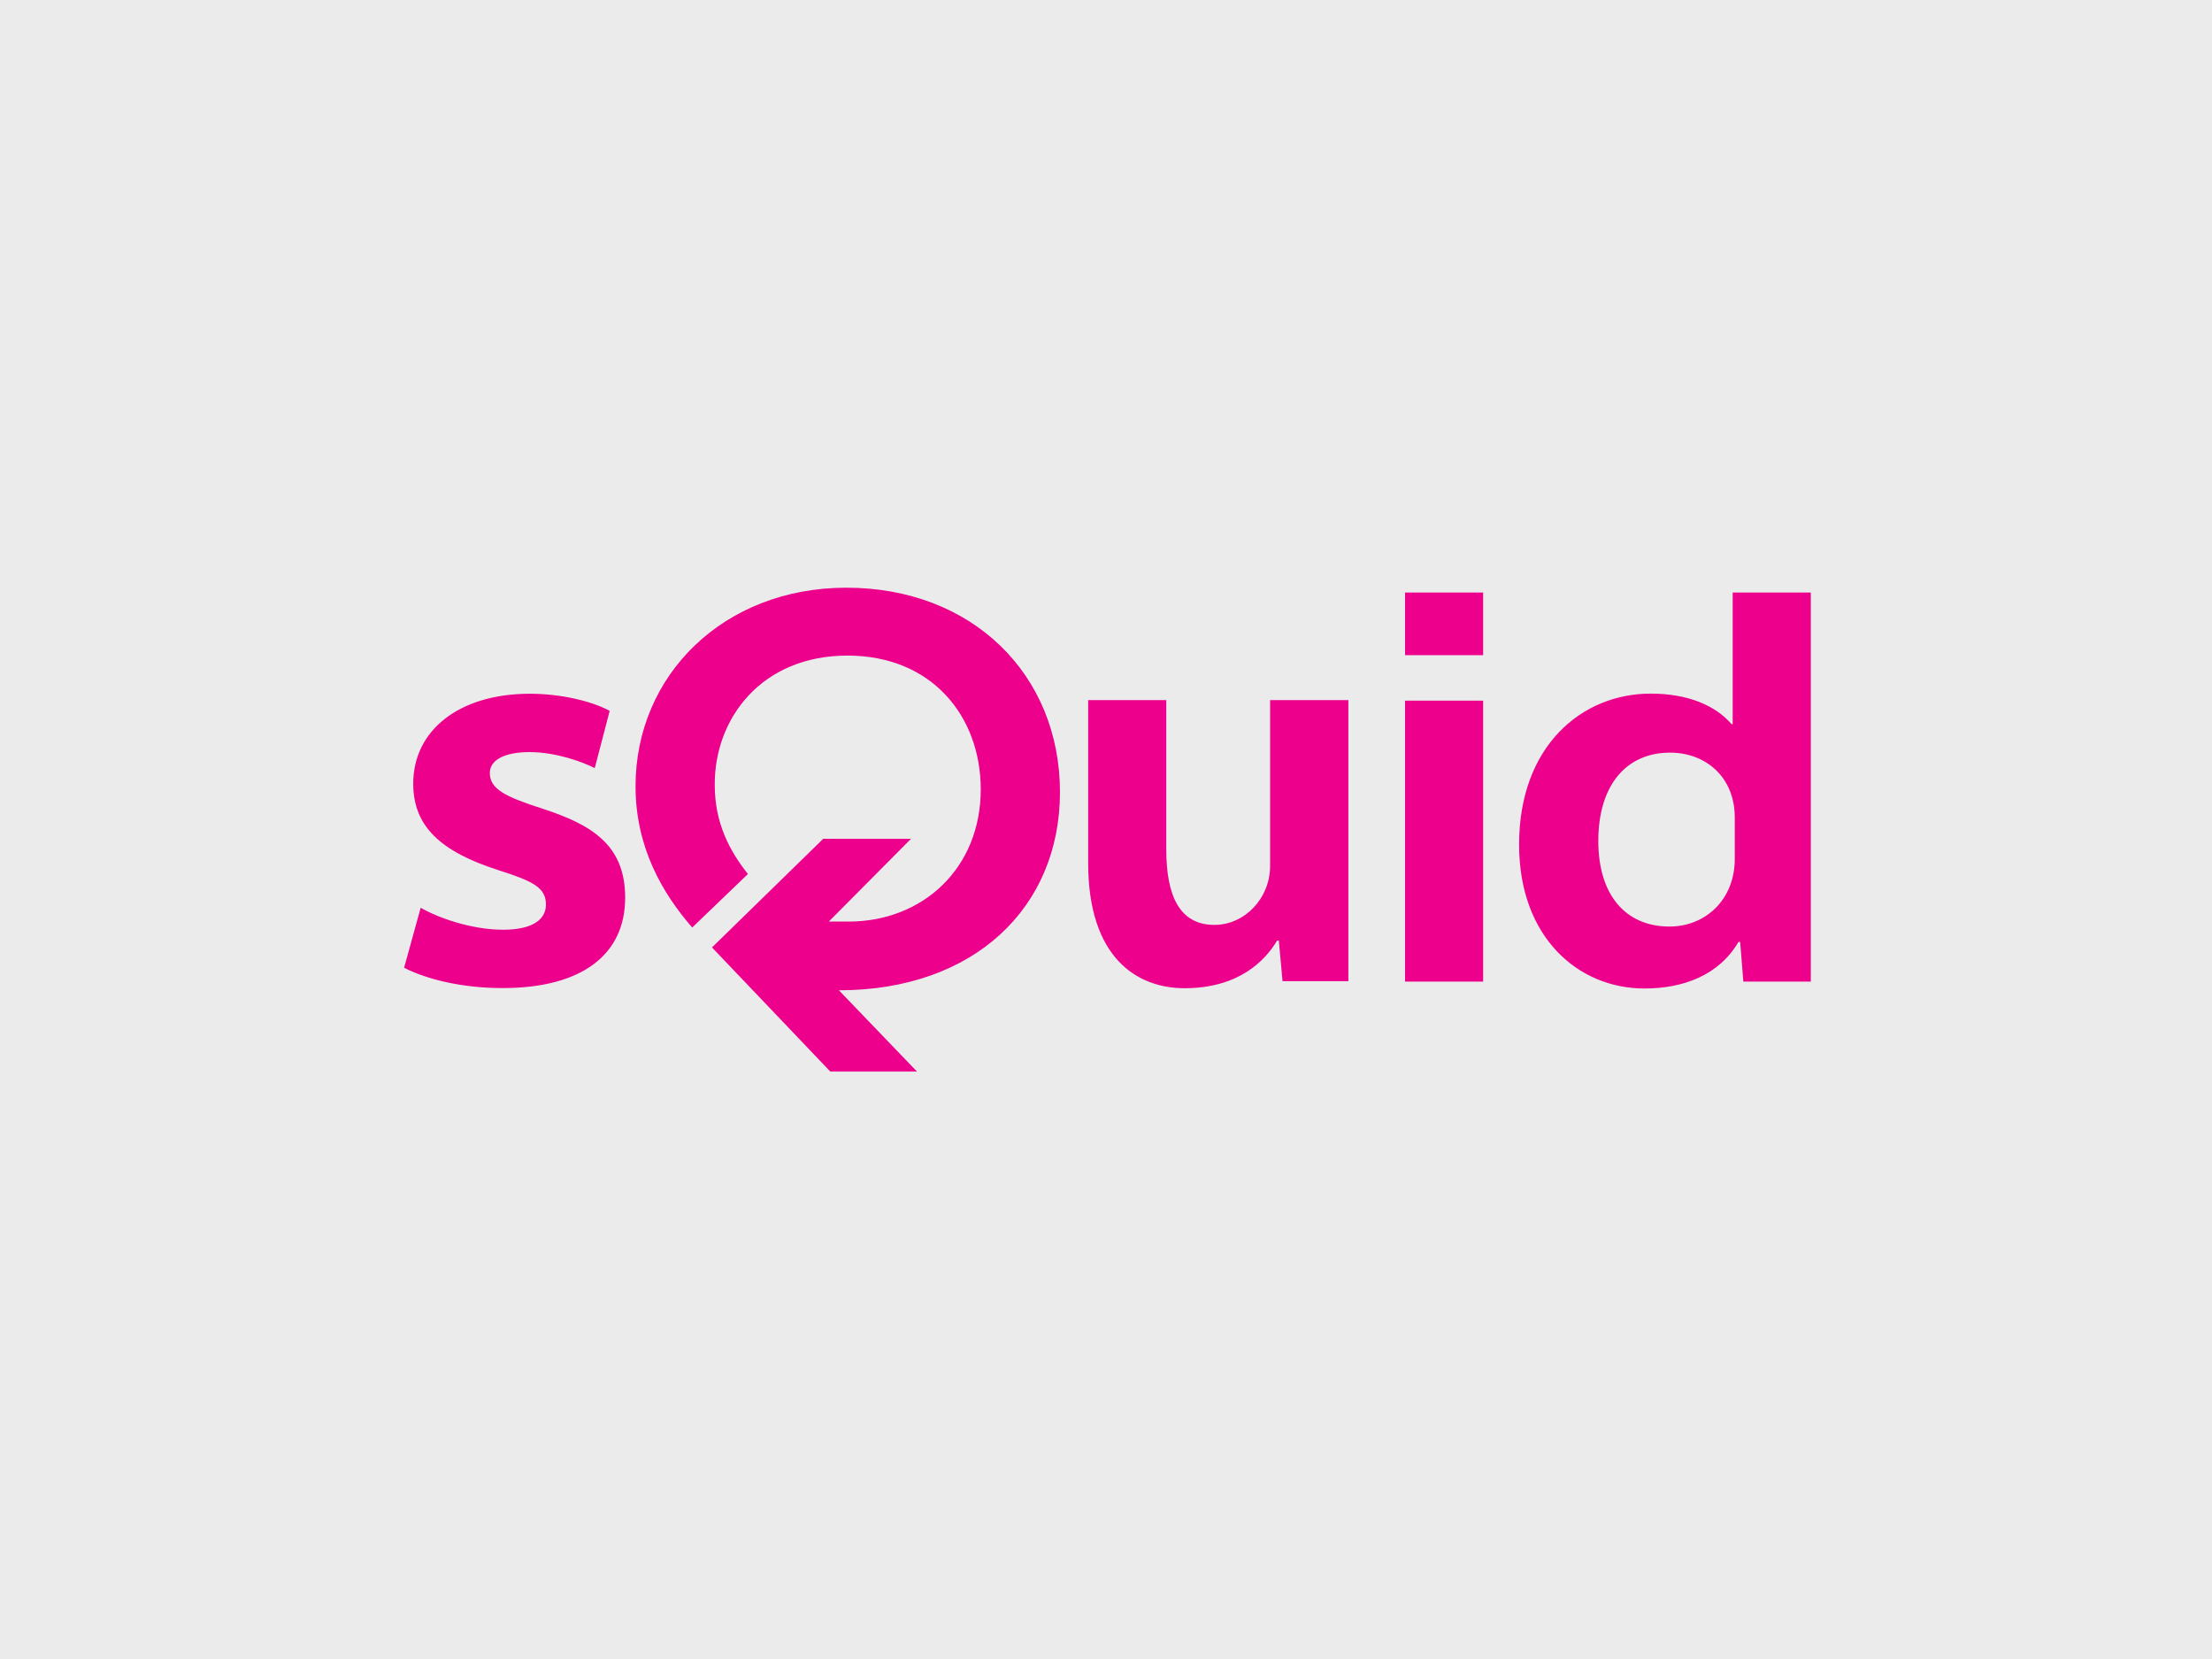
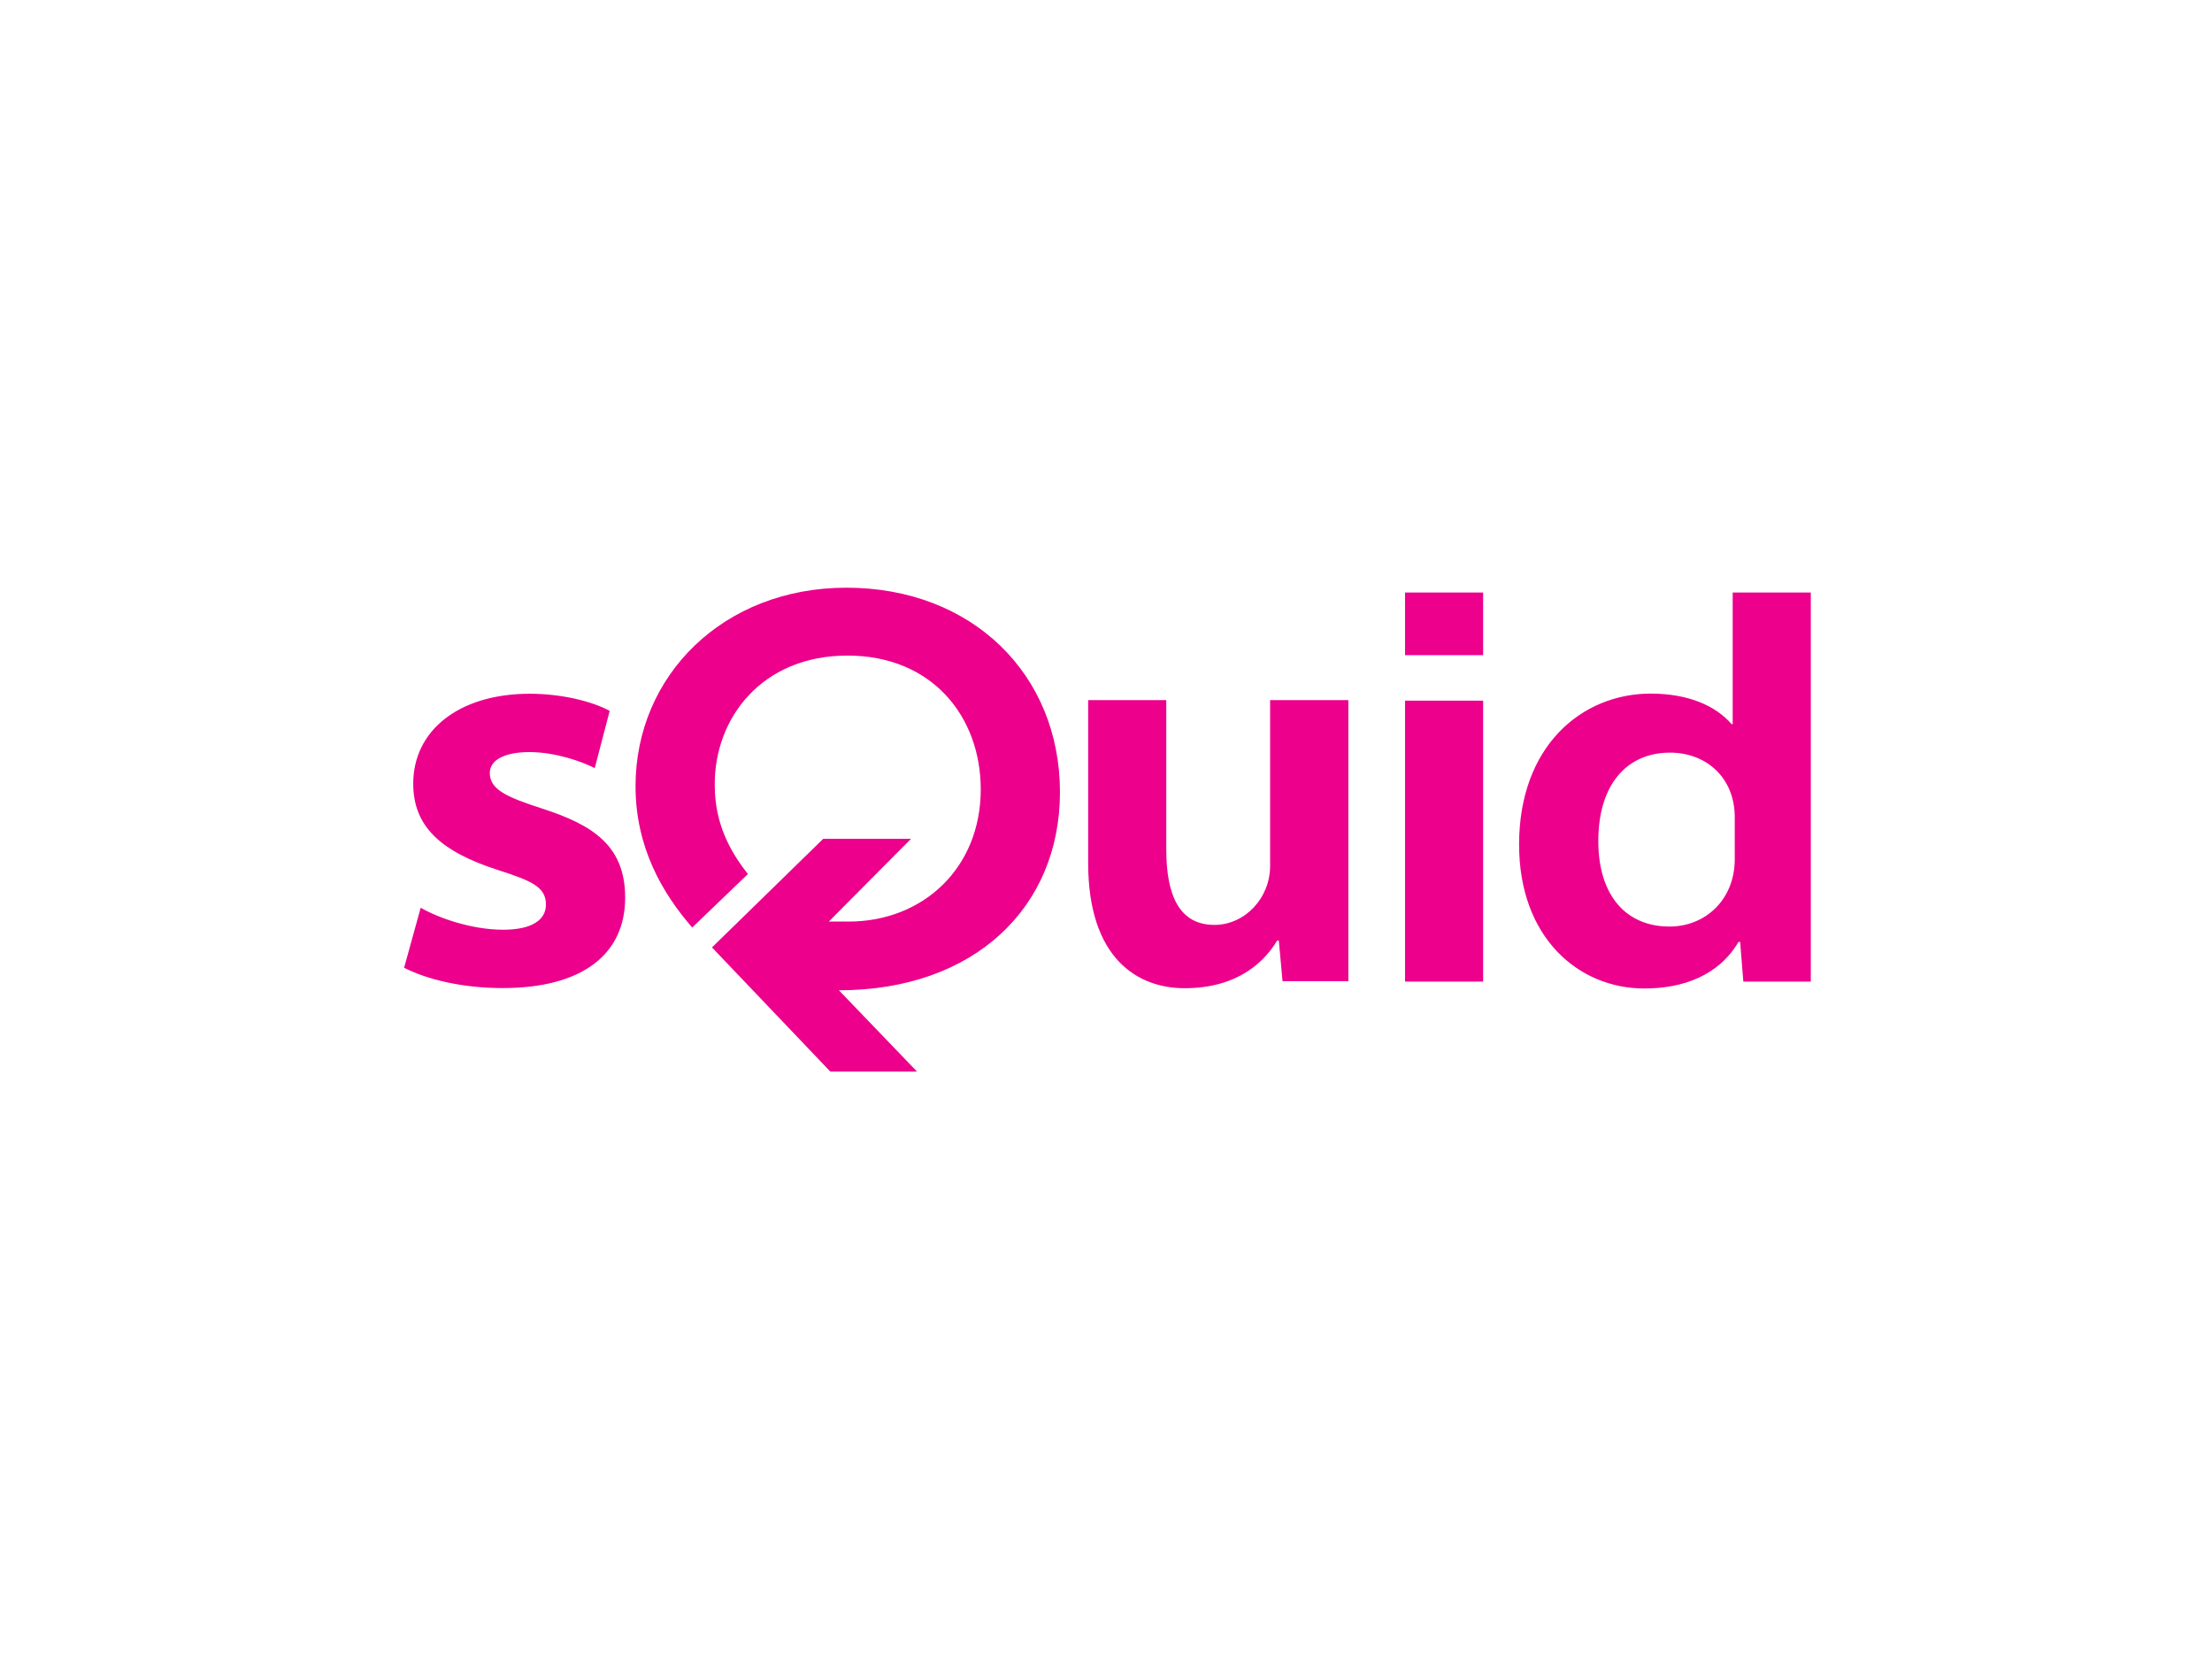
<svg xmlns="http://www.w3.org/2000/svg" version="1.1" id="Layer_1" x="0px" y="0px" viewBox="0 0 1600 1200" style="enable-background:new 0 0 1600 1200;" xml:space="preserve">
  <style type="text/css">
	.st0{fill:#EBEBEB;}
	.st1{fill:#EC008C;}
</style>
-   <rect x="-13.8" y="-14" class="st0" width="1626.8" height="1226.8" />
  <path class="st1" d="M1254.8,591.2c0-29-20.9-46.8-46.8-46.8c-31.7,0-51.9,23.6-51.9,63.9c0,39.5,20.1,61.9,51.5,61.9  c25.9,0,47.2-19.4,47.2-48.8V591.2z M1309.8,428.6V710H1261l-2.3-28.7h-1.2c-14.3,24.4-40.3,33.7-68.1,33.7  c-47.6,0-90.6-36.8-90.6-104.1c0-71.2,45.3-109.2,95.2-109.2c26.7,0,46.8,8.5,58.5,22.1h0.8v-95.2H1309.8z M304.3,656.6  c12,7,36.4,15.9,59.6,15.9c21.3,0,31-7.4,31-18.2c0-12.4-9.7-17-34.1-24.8c-42.6-13.6-61.9-32.1-61.9-62.7c0-38.3,32.9-65,84.4-65  c22.5,0,44.9,5.4,57.7,12.4l-10.8,41.4c-8.9-4.6-28.3-11.6-47.2-11.6c-17.4,0-28.7,5.4-28.7,15.1c0,12,12,17.4,38.3,25.9  c35.6,11.6,59.6,26.3,59.6,64.3c0,41-31,65.4-88.7,65.4c-29,0-54.6-6.2-71.2-14.7L304.3,656.6z M1016.3,473.9v-45.3h56.5v45.3  H1016.3z M1016.3,710V506.8h56.5V710H1016.3z M975.3,506.4v203.3h-47.6l-2.7-29.4h-1.2c-8.5,14.3-27.5,34.5-67,34.5  c-34.1,0-69.7-21.7-69.7-90.6V506.4h56.5v108c0,33.7,9.7,54.6,34.8,54.6c22.1,0,40.3-19.4,40.3-42.6v-120H975.3z M599.4,666.7  l59.6-60h-63.5L515,685.3l85.6,89.8h62.7l-56.5-58.8c98,0,159.9-60,159.9-143.3c0-85.2-63.5-147.9-154.5-147.9  c-89,0-152.5,63.5-152.5,143.6c0,44.1,19.4,77.4,41,102.2l40.3-38.7c-13.2-16.6-24-36.8-24-64.3c-0.4-48,33.7-93.7,96-93.7  c61.2,0,96.4,44.1,96.4,96.8c0,56.9-41.8,95.6-95.6,95.6H599.4z" />
</svg>